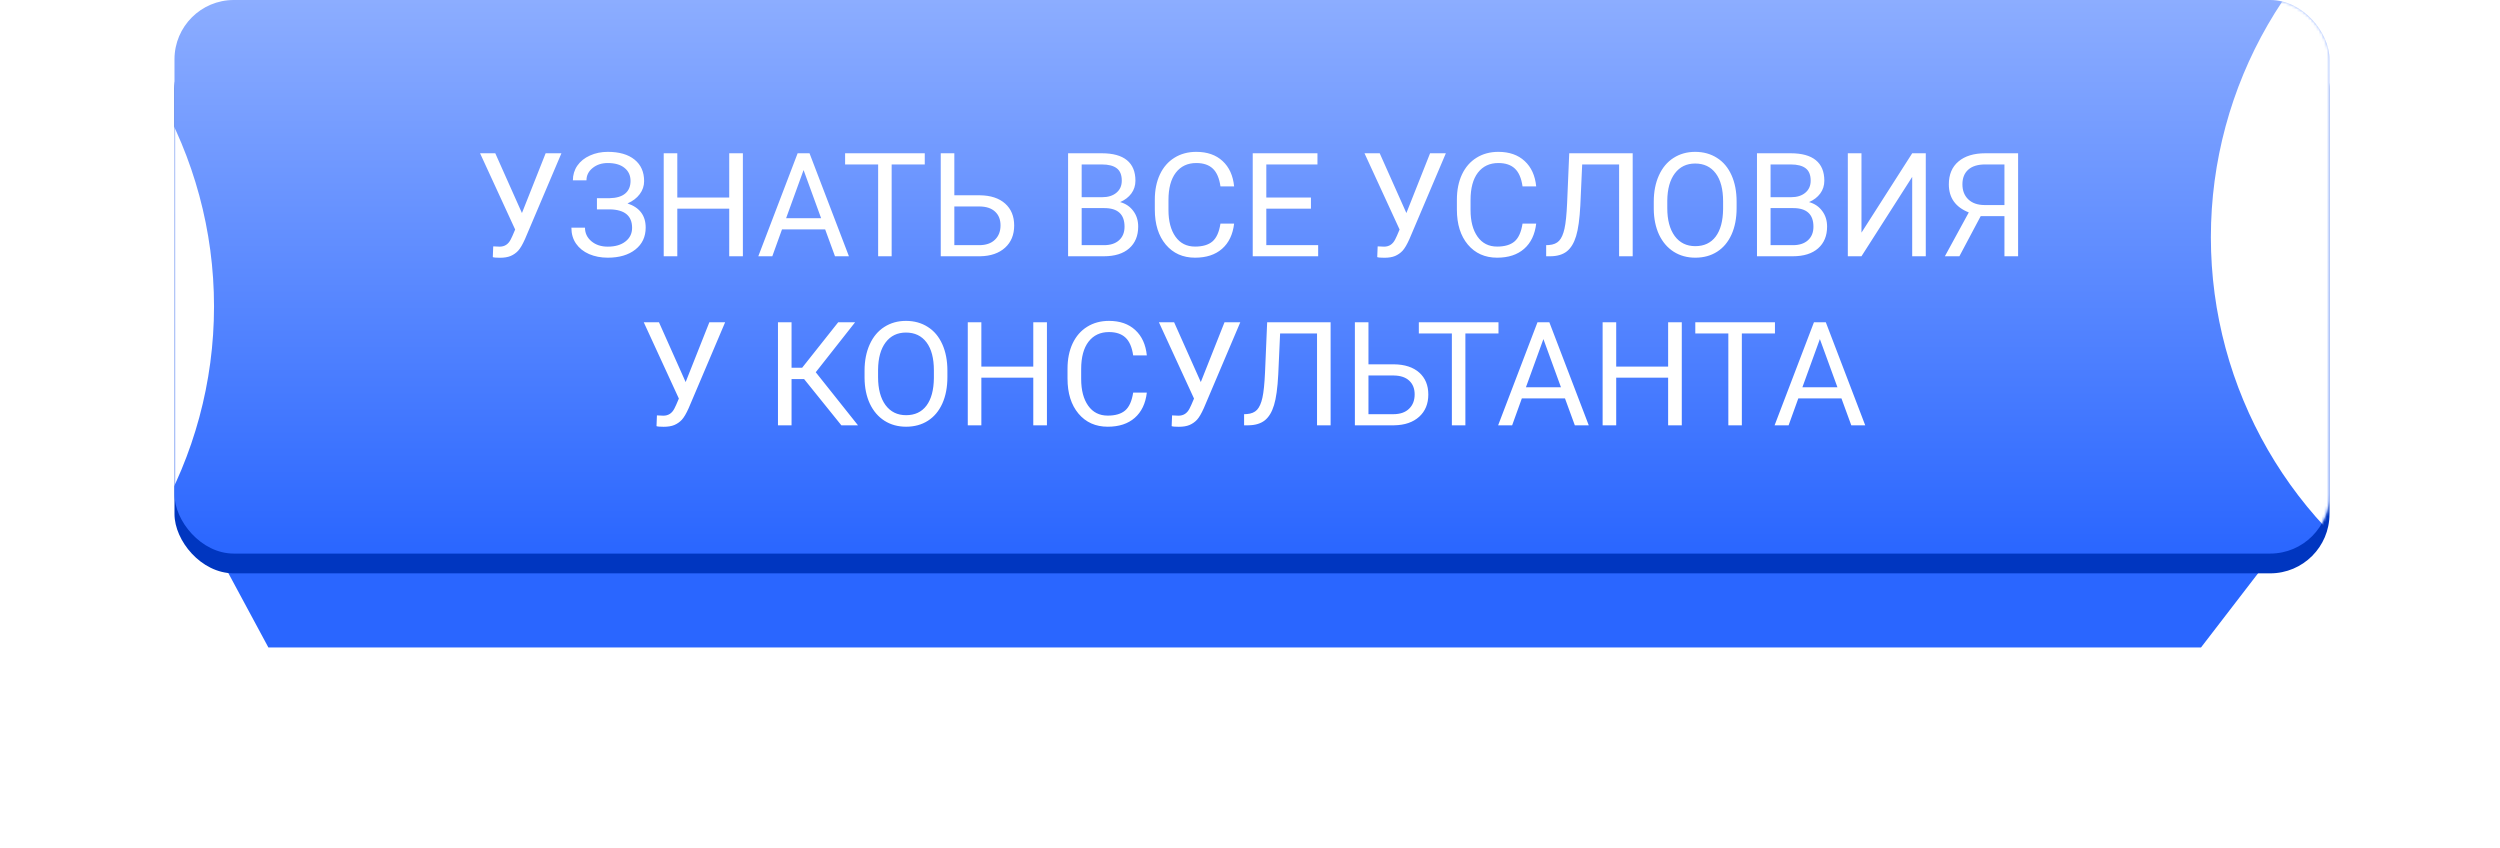
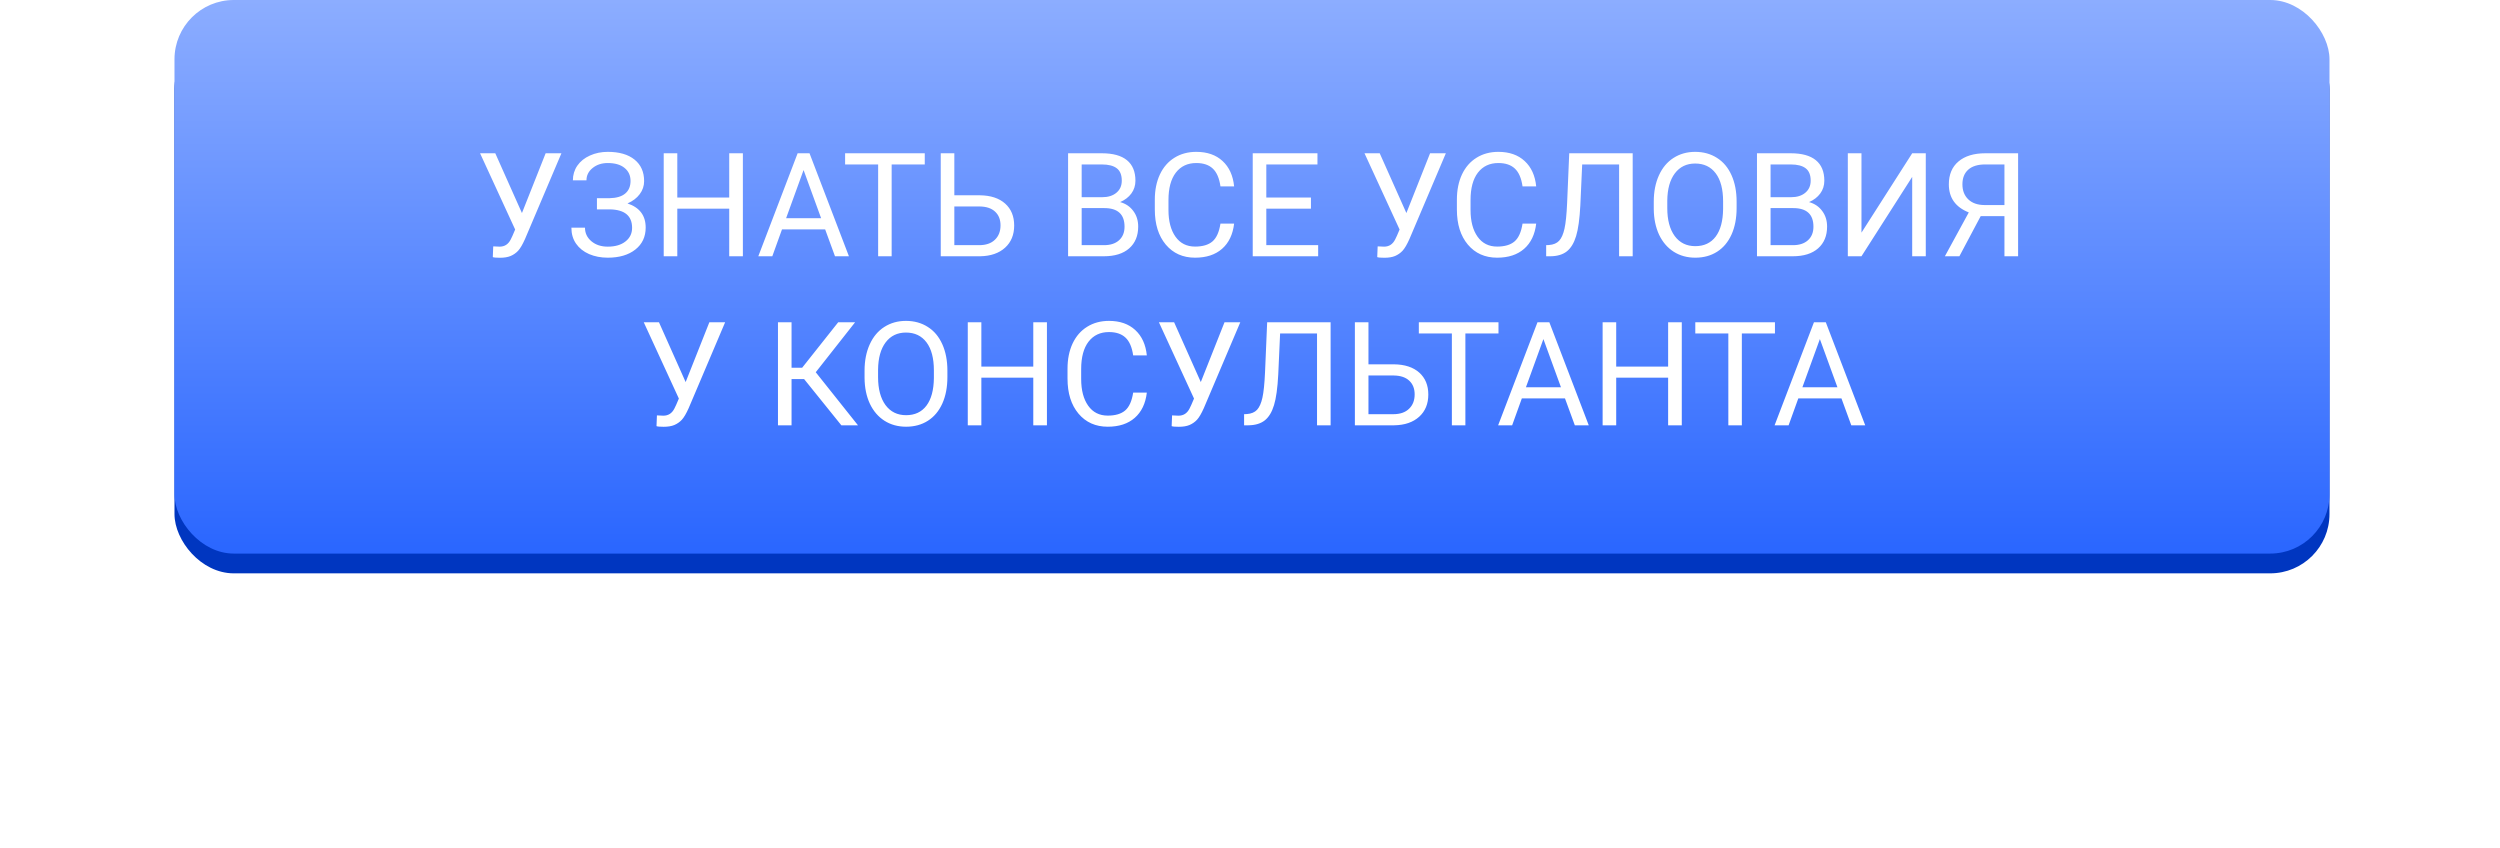
<svg xmlns="http://www.w3.org/2000/svg" width="917" height="311" viewBox="0 0 917 311" fill="none">
  <g filter="url(#filter0_f)">
-     <path d="M100.2 224.809L74.878 183.671V137.786H843.58V183.671L807.406 224.809H100.2Z" fill="#7BA0FF" />
-   </g>
+     </g>
  <g filter="url(#filter1_f)">
-     <path d="M98.447 237.5L73.065 190.362V137.786H843.58V190.362L807.321 237.5H98.447Z" fill="#2A66FF" />
-   </g>
+     </g>
  <rect x="64" y="10.878" width="790.458" height="199.427" rx="21.756" fill="#0036C0" />
  <rect x="64" width="790.458" height="203.053" rx="21.756" fill="url(#paint0_linear)" />
  <mask id="mask0" mask-type="alpha" maskUnits="userSpaceOnUse" x="64" y="0" width="791" height="204">
-     <rect x="64" width="790.458" height="203.053" rx="21.756" fill="url(#paint1_linear)" />
-   </mask>
+     </mask>
  <g mask="url(#mask0)">
    <g filter="url(#filter2_f)">
-       <circle cx="966.863" cy="87.023" r="155.916" fill="white" />
-     </g>
+       </g>
    <g filter="url(#filter3_f)">
-       <circle cx="-77.412" cy="112.405" r="155.916" fill="white" />
-     </g>
+       </g>
  </g>
  <path d="M191.45 78.145L200.143 56.219H205.93L192.566 87.695C191.667 89.701 190.828 91.128 190.049 91.976C189.271 92.806 188.354 93.446 187.299 93.896C186.261 94.329 184.955 94.545 183.38 94.545C182.014 94.545 181.14 94.467 180.76 94.311L180.915 90.367L183.277 90.471C185.093 90.471 186.442 89.597 187.325 87.85L187.973 86.501L188.959 84.191L176.089 56.219H181.668L191.45 78.145ZM231.282 66.365C231.282 64.358 230.546 62.767 229.076 61.59C227.623 60.397 225.573 59.8 222.926 59.8C220.712 59.8 218.852 60.414 217.347 61.642C215.859 62.853 215.116 64.358 215.116 66.157H210.133C210.133 64.15 210.678 62.351 211.768 60.76C212.875 59.168 214.415 57.931 216.387 57.049C218.359 56.15 220.539 55.7 222.926 55.7C227.147 55.7 230.425 56.651 232.761 58.554C235.096 60.44 236.264 63.069 236.264 66.442C236.264 68.19 235.727 69.781 234.655 71.217C233.582 72.653 232.086 73.786 230.166 74.616C234.612 76.104 236.835 79.054 236.835 83.465C236.835 86.856 235.572 89.546 233.046 91.535C230.52 93.524 227.147 94.519 222.926 94.519C220.418 94.519 218.134 94.078 216.076 93.196C214.034 92.296 212.443 91.025 211.301 89.381C210.159 87.738 209.588 85.783 209.588 83.517H214.571C214.571 85.506 215.358 87.167 216.932 88.499C218.506 89.814 220.504 90.471 222.926 90.471C225.642 90.471 227.804 89.84 229.413 88.577C231.039 87.314 231.852 85.644 231.852 83.569C231.852 79.14 229.111 76.882 223.627 76.796H218.956V72.696H223.601C226.126 72.644 228.038 72.073 229.335 70.984C230.633 69.894 231.282 68.354 231.282 66.365ZM272.488 94H267.48V76.537H248.434V94H243.451V56.219H248.434V72.463H267.48V56.219H272.488V94ZM302.666 84.139H286.838L283.283 94H278.145L292.572 56.219H296.932L311.385 94H306.273L302.666 84.139ZM288.343 80.04H301.187L294.752 62.369L288.343 80.04ZM339.202 60.319H327.058V94H322.102V60.319H309.984V56.219H339.202V60.319ZM350.049 71.632H359.442C363.386 71.684 366.465 72.696 368.68 74.668C370.894 76.64 372.001 79.322 372.001 82.712C372.001 86.12 370.885 88.836 368.654 90.86C366.422 92.884 363.378 93.931 359.52 94H345.066V56.219H350.049V71.632ZM350.049 75.732V89.926H359.157C361.63 89.926 363.551 89.269 364.917 87.954C366.301 86.639 366.993 84.875 366.993 82.66C366.993 80.533 366.327 78.855 364.995 77.626C363.68 76.398 361.803 75.767 359.364 75.732H350.049ZM391.774 94V56.219H404.126C408.225 56.219 411.305 57.066 413.363 58.762C415.439 60.457 416.477 62.965 416.477 66.287C416.477 68.051 415.975 69.617 414.972 70.984C413.969 72.333 412.602 73.379 410.872 74.123C412.914 74.694 414.522 75.784 415.699 77.393C416.892 78.984 417.489 80.887 417.489 83.102C417.489 86.492 416.391 89.156 414.194 91.094C411.997 93.031 408.891 94 404.878 94H391.774ZM396.756 76.329V89.926H404.982C407.3 89.926 409.125 89.329 410.457 88.136C411.806 86.925 412.481 85.264 412.481 83.153C412.481 78.604 410.007 76.329 405.06 76.329H396.756ZM396.756 72.333H404.281C406.461 72.333 408.2 71.788 409.497 70.698C410.812 69.608 411.469 68.129 411.469 66.261C411.469 64.185 410.864 62.68 409.653 61.746C408.442 60.794 406.599 60.319 404.126 60.319H396.756V72.333ZM452.676 82.012C452.208 86.008 450.729 89.096 448.238 91.275C445.765 93.438 442.469 94.519 438.352 94.519C433.889 94.519 430.308 92.919 427.609 89.719C424.928 86.518 423.587 82.237 423.587 76.874V73.241C423.587 69.729 424.21 66.641 425.455 63.977C426.718 61.313 428.5 59.272 430.801 57.853C433.102 56.418 435.766 55.7 438.793 55.7C442.806 55.7 446.024 56.824 448.446 59.073C450.868 61.305 452.278 64.401 452.676 68.363H447.667C447.235 65.353 446.292 63.173 444.839 61.824C443.403 60.474 441.388 59.8 438.793 59.8C435.61 59.8 433.11 60.976 431.294 63.329C429.495 65.681 428.595 69.029 428.595 73.371V77.03C428.595 81.129 429.451 84.39 431.164 86.812C432.877 89.234 435.273 90.445 438.352 90.445C441.12 90.445 443.239 89.822 444.709 88.577C446.197 87.314 447.183 85.126 447.667 82.012H452.676ZM480.856 76.537H464.482V89.926H483.503V94H459.5V56.219H483.243V60.319H464.482V72.463H480.856V76.537ZM515.861 78.145L524.553 56.219H530.34L516.976 87.695C516.077 89.701 515.238 91.128 514.459 91.976C513.681 92.806 512.764 93.446 511.709 93.896C510.671 94.329 509.365 94.545 507.79 94.545C506.424 94.545 505.55 94.467 505.17 94.311L505.325 90.367L507.687 90.471C509.503 90.471 510.852 89.597 511.735 87.85L512.383 86.501L513.369 84.191L500.499 56.219H506.078L515.861 78.145ZM563.476 82.012C563.009 86.008 561.53 89.096 559.039 91.275C556.565 93.438 553.27 94.519 549.153 94.519C544.689 94.519 541.109 92.919 538.41 89.719C535.729 86.518 534.388 82.237 534.388 76.874V73.241C534.388 69.729 535.011 66.641 536.256 63.977C537.519 61.313 539.301 59.272 541.602 57.853C543.902 56.418 546.566 55.7 549.594 55.7C553.607 55.7 556.825 56.824 559.247 59.073C561.669 61.305 563.078 64.401 563.476 68.363H558.468C558.036 65.353 557.093 63.173 555.64 61.824C554.204 60.474 552.189 59.8 549.594 59.8C546.411 59.8 543.911 60.976 542.095 63.329C540.295 65.681 539.396 69.029 539.396 73.371V77.03C539.396 81.129 540.252 84.39 541.965 86.812C543.677 89.234 546.073 90.445 549.153 90.445C551.92 90.445 554.04 89.822 555.51 88.577C556.998 87.314 557.984 85.126 558.468 82.012H563.476ZM598.87 56.219V94H593.888V60.319H580.343L579.668 75.291C579.409 80.308 578.89 84.079 578.111 86.605C577.35 89.13 576.226 90.99 574.738 92.184C573.25 93.36 571.261 93.965 568.77 94H567.135V89.926L568.173 89.874C569.782 89.753 571.019 89.234 571.884 88.317C572.749 87.383 573.406 85.904 573.856 83.88C574.306 81.856 574.626 78.742 574.816 74.538L575.594 56.219H598.87ZM636.989 76.329C636.989 80.031 636.366 83.266 635.121 86.034C633.875 88.784 632.11 90.886 629.827 92.339C627.544 93.792 624.879 94.519 621.835 94.519C618.859 94.519 616.221 93.792 613.92 92.339C611.62 90.869 609.829 88.784 608.549 86.086C607.286 83.37 606.638 80.23 606.603 76.666V73.942C606.603 70.309 607.234 67.1 608.497 64.315C609.76 61.53 611.542 59.402 613.843 57.931C616.161 56.444 618.807 55.7 621.783 55.7C624.81 55.7 627.474 56.435 629.775 57.905C632.093 59.358 633.875 61.478 635.121 64.263C636.366 67.031 636.989 70.257 636.989 73.942V76.329ZM632.033 73.89C632.033 69.409 631.133 65.975 629.334 63.588C627.535 61.184 625.018 59.981 621.783 59.981C618.634 59.981 616.152 61.184 614.336 63.588C612.537 65.975 611.611 69.297 611.559 73.552V76.329C611.559 80.671 612.467 84.088 614.284 86.579C616.117 89.052 618.634 90.289 621.835 90.289C625.052 90.289 627.544 89.122 629.308 86.786C631.073 84.434 631.981 81.069 632.033 76.692V73.89ZM644.462 94V56.219H656.814C660.914 56.219 663.993 57.066 666.051 58.762C668.127 60.457 669.165 62.965 669.165 66.287C669.165 68.051 668.664 69.617 667.66 70.984C666.657 72.333 665.29 73.379 663.56 74.123C665.602 74.694 667.21 75.784 668.387 77.393C669.58 78.984 670.177 80.887 670.177 83.102C670.177 86.492 669.079 89.156 666.882 91.094C664.685 93.031 661.58 94 657.566 94H644.462ZM649.444 76.329V89.926H657.67C659.988 89.926 661.813 89.329 663.145 88.136C664.494 86.925 665.169 85.264 665.169 83.153C665.169 78.604 662.695 76.329 657.748 76.329H649.444ZM649.444 72.333H656.969C659.149 72.333 660.888 71.788 662.185 70.698C663.5 69.608 664.157 68.129 664.157 66.261C664.157 64.185 663.552 62.68 662.341 61.746C661.13 60.794 659.287 60.319 656.814 60.319H649.444V72.333ZM701.393 56.219H706.376V94H701.393V64.886L682.788 94H677.78V56.219H682.788V85.333L701.393 56.219ZM735.23 94V79.287H726.512L718.701 94H713.382L722.152 77.912C717.274 75.992 714.835 72.558 714.835 67.61C714.835 64.012 716.011 61.218 718.364 59.229C720.734 57.222 724.021 56.219 728.224 56.219H740.239V94H735.23ZM719.817 67.61C719.817 69.894 720.526 71.727 721.945 73.111C723.381 74.495 725.37 75.196 727.913 75.213H735.23V60.319H728.146C725.448 60.319 723.381 60.959 721.945 62.239C720.526 63.519 719.817 65.309 719.817 67.61ZM251.496 140.145L260.188 118.219H265.975L252.611 149.694C251.712 151.701 250.873 153.128 250.094 153.976C249.316 154.806 248.399 155.446 247.344 155.896C246.306 156.329 245 156.545 243.425 156.545C242.059 156.545 241.185 156.467 240.805 156.311L240.96 152.367L243.322 152.471C245.138 152.471 246.487 151.597 247.37 149.85L248.018 148.501L249.004 146.191L236.134 118.219H241.713L251.496 140.145ZM294.934 139.03H290.341V156H285.359V118.219H290.341V134.878H294.233L307.441 118.219H313.643L299.215 136.539L314.706 156H308.609L294.934 139.03ZM347.506 138.329C347.506 142.031 346.883 145.266 345.637 148.034C344.392 150.784 342.627 152.886 340.344 154.339C338.06 155.792 335.396 156.519 332.352 156.519C329.376 156.519 326.738 155.792 324.437 154.339C322.136 152.869 320.346 150.784 319.066 148.086C317.803 145.37 317.154 142.23 317.12 138.666V135.942C317.12 132.309 317.751 129.1 319.014 126.315C320.277 123.53 322.059 121.402 324.359 119.931C326.677 118.444 329.324 117.7 332.3 117.7C335.327 117.7 337.991 118.435 340.292 119.905C342.61 121.359 344.392 123.478 345.637 126.263C346.883 129.031 347.506 132.257 347.506 135.942V138.329ZM342.549 135.89C342.549 131.409 341.65 127.975 339.851 125.588C338.052 123.184 335.535 121.981 332.3 121.981C329.151 121.981 326.669 123.184 324.852 125.588C323.053 127.975 322.128 131.297 322.076 135.552V138.329C322.076 142.671 322.984 146.088 324.8 148.579C326.634 151.052 329.151 152.289 332.352 152.289C335.569 152.289 338.06 151.122 339.825 148.786C341.589 146.434 342.497 143.069 342.549 138.692V135.89ZM384.015 156H379.007V138.537H359.961V156H354.979V118.219H359.961V134.463H379.007V118.219H384.015V156ZM420.655 144.012C420.188 148.008 418.709 151.096 416.218 153.275C413.744 155.438 410.448 156.519 406.331 156.519C401.868 156.519 398.287 154.919 395.588 151.718C392.907 148.518 391.566 144.237 391.566 138.874V135.241C391.566 131.729 392.189 128.641 393.435 125.977C394.698 123.313 396.479 121.272 398.78 119.854C401.081 118.418 403.745 117.7 406.772 117.7C410.786 117.7 414.003 118.824 416.425 121.073C418.847 123.305 420.257 126.401 420.655 130.363H415.647C415.214 127.353 414.271 125.173 412.818 123.824C411.383 122.474 409.367 121.8 406.772 121.8C403.589 121.8 401.09 122.976 399.273 125.329C397.474 127.681 396.574 131.029 396.574 135.371V139.03C396.574 143.129 397.431 146.39 399.143 148.812C400.856 151.234 403.252 152.445 406.331 152.445C409.099 152.445 411.218 151.822 412.689 150.577C414.176 149.314 415.162 147.126 415.647 144.012H420.655ZM440.454 140.145L449.146 118.219H454.933L441.569 149.694C440.67 151.701 439.831 153.128 439.052 153.976C438.274 154.806 437.357 155.446 436.302 155.896C435.264 156.329 433.958 156.545 432.384 156.545C431.017 156.545 430.143 156.467 429.763 156.311L429.919 152.367L432.28 152.471C434.096 152.471 435.446 151.597 436.328 149.85L436.977 148.501L437.963 146.191L425.092 118.219H430.671L440.454 140.145ZM488.069 118.219V156H483.087V122.319H469.542L468.867 137.291C468.608 142.308 468.089 146.079 467.311 148.605C466.549 151.13 465.425 152.99 463.937 154.184C462.45 155.36 460.46 155.965 457.969 156H456.334V151.926L457.372 151.874C458.981 151.753 460.218 151.234 461.083 150.317C461.948 149.383 462.605 147.904 463.055 145.88C463.505 143.856 463.825 140.742 464.015 136.539L464.794 118.219H488.069ZM501.952 133.632H511.345C515.29 133.684 518.369 134.696 520.583 136.668C522.797 138.64 523.905 141.322 523.905 144.712C523.905 148.12 522.789 150.836 520.557 152.86C518.326 154.884 515.281 155.931 511.423 156H496.97V118.219H501.952V133.632ZM501.952 137.732V151.926H511.06C513.534 151.926 515.454 151.269 516.821 149.954C518.205 148.639 518.896 146.875 518.896 144.66C518.896 142.533 518.23 140.855 516.898 139.626C515.584 138.398 513.707 137.767 511.268 137.732H501.952ZM549.646 122.319H537.502V156H532.545V122.319H520.427V118.219H549.646V122.319ZM574.037 146.14H558.209L554.654 156H549.516L563.943 118.219H568.303L582.756 156H577.644L574.037 146.14ZM559.714 142.04H572.558L566.123 124.369L559.714 142.04ZM616.879 156H611.871V138.537H592.824V156H587.842V118.219H592.824V134.463H611.871V118.219H616.879V156ZM651.053 122.319H638.909V156H633.953V122.319H621.835V118.219H651.053V122.319ZM675.445 146.14H659.616L656.061 156H650.923L665.351 118.219H669.71L684.164 156H679.052L675.445 146.14ZM661.121 142.04H673.966L667.53 124.369L661.121 142.04Z" fill="white" />
  <defs>
    <filter id="filter0_f" x="49.496" y="112.404" width="819.466" height="137.786" filterUnits="userSpaceOnUse" color-interpolation-filters="sRGB">
      <feFlood flood-opacity="0" result="BackgroundImageFix" />
      <feBlend mode="normal" in="SourceGraphic" in2="BackgroundImageFix" result="shape" />
      <feGaussianBlur stdDeviation="12.691" result="effect1_foregroundBlur" />
    </filter>
    <filter id="filter1_f" x="0.546" y="65.267" width="915.553" height="244.752" filterUnits="userSpaceOnUse" color-interpolation-filters="sRGB">
      <feFlood flood-opacity="0" result="BackgroundImageFix" />
      <feBlend mode="normal" in="SourceGraphic" in2="BackgroundImageFix" result="shape" />
      <feGaussianBlur stdDeviation="36.26" result="effect1_foregroundBlur" />
    </filter>
    <filter id="filter2_f" x="629.649" y="-250.191" width="674.427" height="674.427" filterUnits="userSpaceOnUse" color-interpolation-filters="sRGB">
      <feFlood flood-opacity="0" result="BackgroundImageFix" />
      <feBlend mode="normal" in="SourceGraphic" in2="BackgroundImageFix" result="shape" />
      <feGaussianBlur stdDeviation="90.649" result="effect1_foregroundBlur" />
    </filter>
    <filter id="filter3_f" x="-414.626" y="-224.809" width="674.427" height="674.427" filterUnits="userSpaceOnUse" color-interpolation-filters="sRGB">
      <feFlood flood-opacity="0" result="BackgroundImageFix" />
      <feBlend mode="normal" in="SourceGraphic" in2="BackgroundImageFix" result="shape" />
      <feGaussianBlur stdDeviation="90.649" result="effect1_foregroundBlur" />
    </filter>
    <linearGradient id="paint0_linear" x1="459.229" y1="0" x2="459.229" y2="203.053" gradientUnits="userSpaceOnUse">
      <stop stop-color="#8CADFF" />
      <stop offset="1" stop-color="#2A66FF" />
    </linearGradient>
    <linearGradient id="paint1_linear" x1="459.229" y1="0" x2="459.229" y2="203.053" gradientUnits="userSpaceOnUse">
      <stop stop-color="#F7AA47" />
      <stop offset="1" stop-color="#43A1FE" />
    </linearGradient>
  </defs>
</svg>